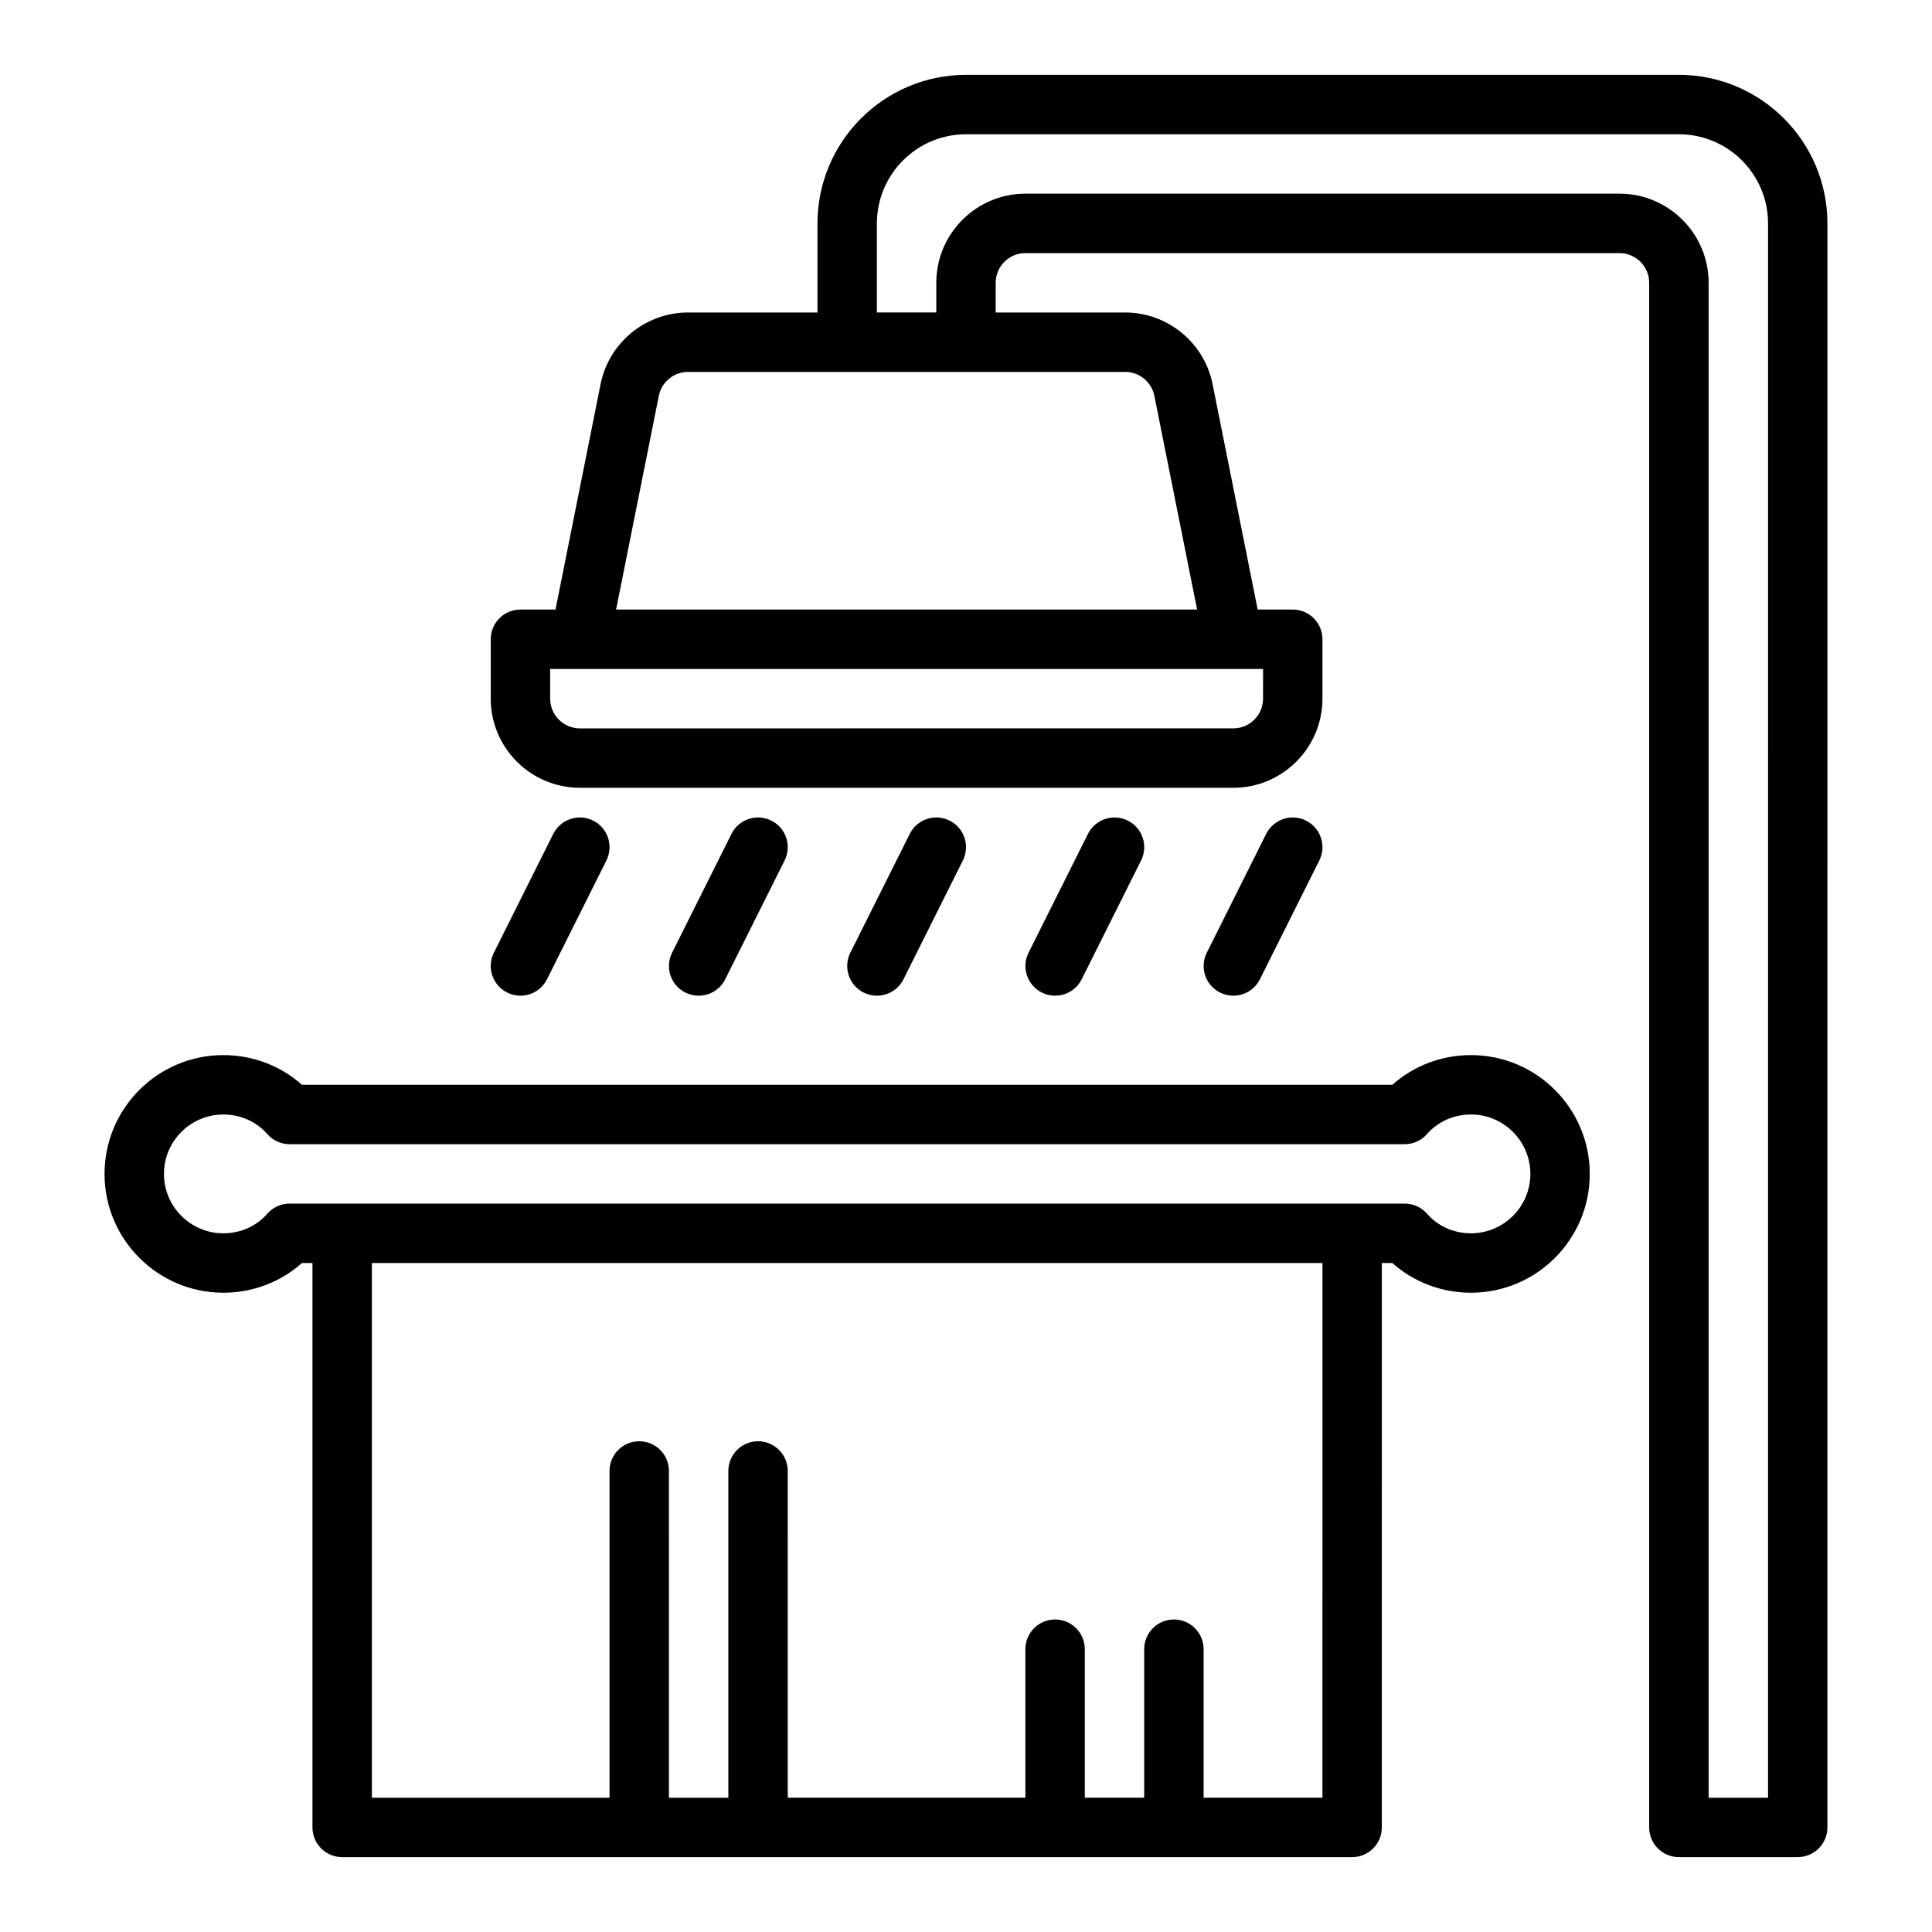
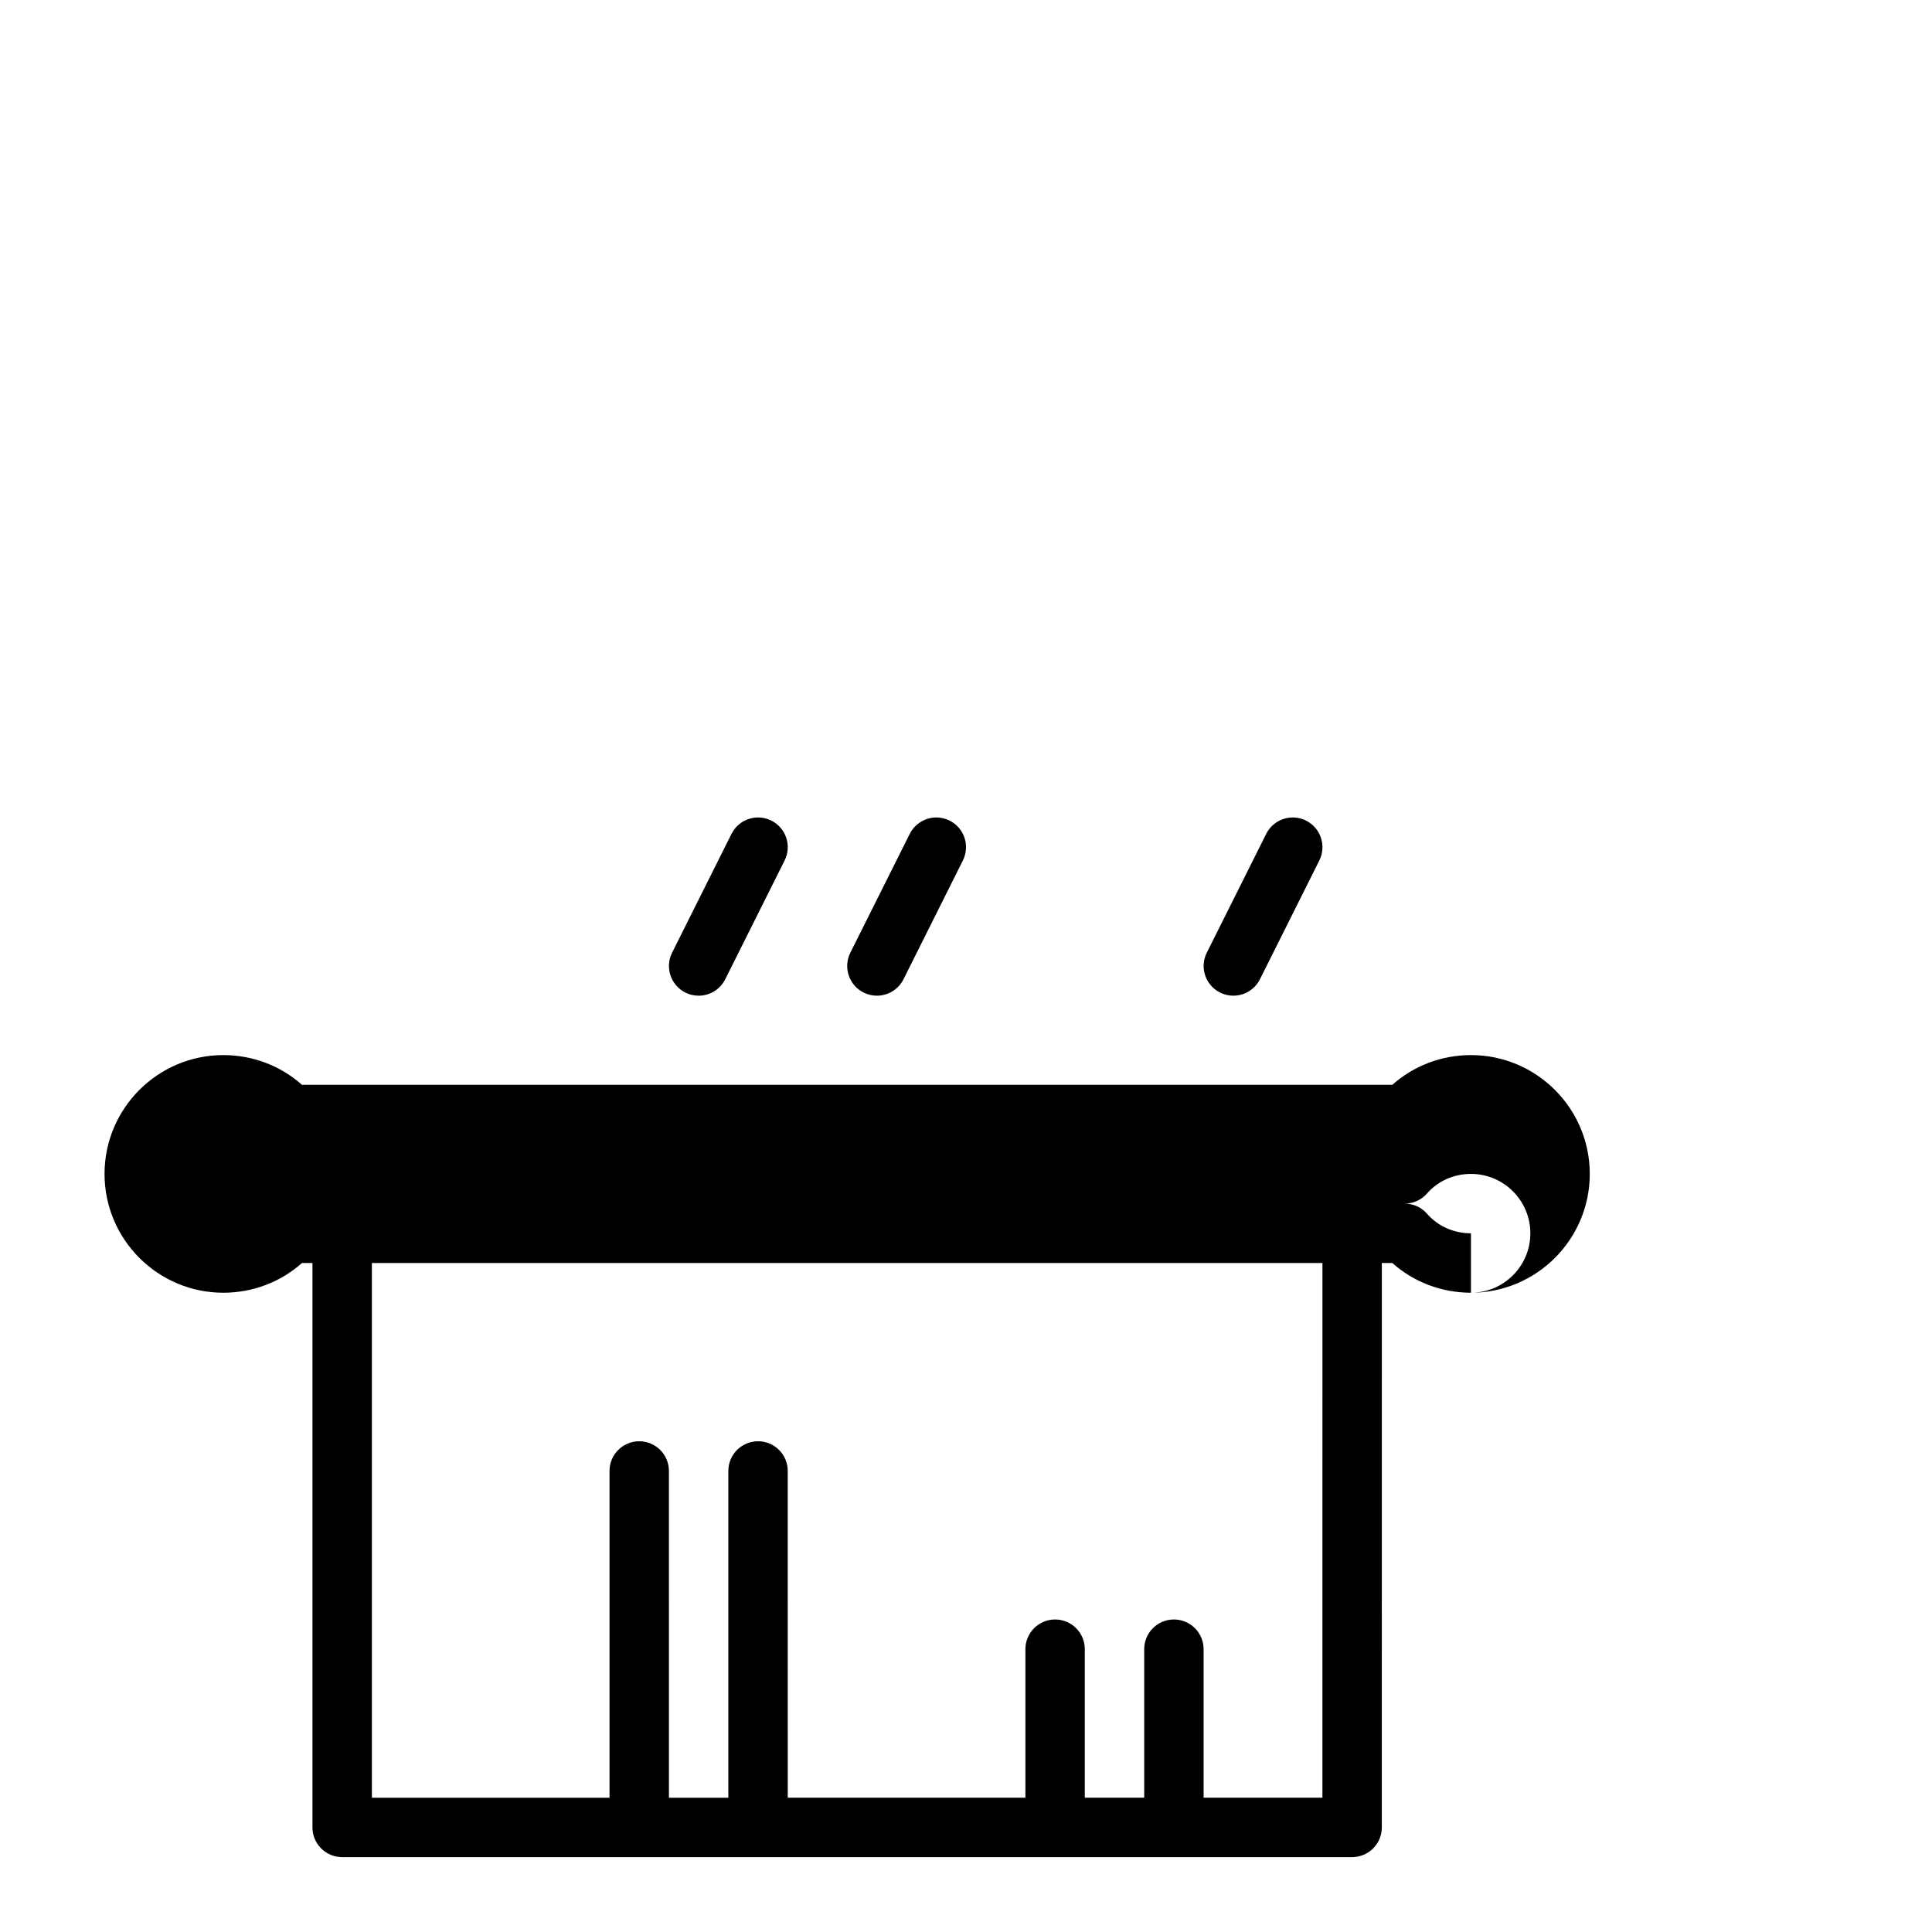
<svg xmlns="http://www.w3.org/2000/svg" fill="#000000" width="800px" height="800px" version="1.1" viewBox="144 144 512 512">
  <g>
-     <path d="m533.82 423.61c-7.781 0-15.184 2.832-20.824 7.871l-288.98 0.004c-5.644-5.039-13.047-7.875-20.824-7.875-17.367 0-31.488 14.125-31.488 31.488 0 17.363 14.121 31.488 31.488 31.488 7.781 0 15.184-2.832 20.824-7.871h2.789v149.57c0 4.348 3.519 7.871 7.871 7.871h267.65c4.352 0 7.871-3.523 7.871-7.871l0.004-149.57h2.789c5.644 5.039 13.047 7.871 20.828 7.871 17.367 0 31.488-14.125 31.488-31.488 0-17.359-14.125-31.488-31.488-31.488zm-39.363 196.8h-31.488v-39.359c0-4.348-3.519-7.871-7.871-7.871-4.352 0-7.871 3.523-7.871 7.871v39.359h-15.742v-39.359c0-4.348-3.519-7.871-7.871-7.871-4.352 0-7.871 3.523-7.871 7.871v39.359h-62.977l-0.004-86.59c0-4.348-3.519-7.871-7.871-7.871-4.352 0-7.871 3.523-7.871 7.871v86.594h-15.742l-0.004-86.594c0-4.348-3.519-7.871-7.871-7.871s-7.871 3.523-7.871 7.871v86.594h-62.977v-141.7h251.91zm39.363-149.57c-4.527 0-8.766-1.883-11.625-5.168-1.492-1.723-3.66-2.703-5.934-2.703h-295.51c-2.277 0-4.445 0.984-5.934 2.703-2.863 3.285-7.098 5.168-11.625 5.168-8.68 0-15.742-7.062-15.742-15.742 0-8.684 7.066-15.742 15.742-15.742 4.527 0 8.766 1.883 11.625 5.168 1.488 1.715 3.656 2.699 5.934 2.699h295.51c2.277 0 4.445-0.984 5.934-2.703 2.859-3.285 7.098-5.168 11.625-5.168 8.68 0 15.742 7.062 15.742 15.742 0 8.684-7.062 15.746-15.742 15.746z" />
-     <path d="m281.91 407.87c2.891 0 5.664-1.59 7.051-4.352l15.742-31.488c1.945-3.891 0.367-8.617-3.519-10.562-3.898-1.945-8.609-0.367-10.562 3.519l-15.742 31.488c-1.945 3.891-0.367 8.617 3.519 10.562 1.129 0.566 2.328 0.832 3.512 0.832z" />
+     <path d="m533.82 423.61c-7.781 0-15.184 2.832-20.824 7.871l-288.98 0.004c-5.644-5.039-13.047-7.875-20.824-7.875-17.367 0-31.488 14.125-31.488 31.488 0 17.363 14.121 31.488 31.488 31.488 7.781 0 15.184-2.832 20.824-7.871h2.789v149.57c0 4.348 3.519 7.871 7.871 7.871h267.65c4.352 0 7.871-3.523 7.871-7.871l0.004-149.57h2.789c5.644 5.039 13.047 7.871 20.828 7.871 17.367 0 31.488-14.125 31.488-31.488 0-17.359-14.125-31.488-31.488-31.488zm-39.363 196.8h-31.488v-39.359c0-4.348-3.519-7.871-7.871-7.871-4.352 0-7.871 3.523-7.871 7.871v39.359h-15.742v-39.359c0-4.348-3.519-7.871-7.871-7.871-4.352 0-7.871 3.523-7.871 7.871v39.359h-62.977l-0.004-86.59c0-4.348-3.519-7.871-7.871-7.871-4.352 0-7.871 3.523-7.871 7.871v86.594h-15.742l-0.004-86.594c0-4.348-3.519-7.871-7.871-7.871s-7.871 3.523-7.871 7.871v86.594h-62.977v-141.7h251.91zm39.363-149.57c-4.527 0-8.766-1.883-11.625-5.168-1.492-1.723-3.66-2.703-5.934-2.703h-295.51h295.51c2.277 0 4.445-0.984 5.934-2.703 2.859-3.285 7.098-5.168 11.625-5.168 8.68 0 15.742 7.062 15.742 15.742 0 8.684-7.062 15.746-15.742 15.746z" />
    <path d="m329.14 407.87c2.891 0 5.664-1.59 7.051-4.352l15.742-31.488c1.945-3.891 0.367-8.617-3.519-10.562-3.891-1.945-8.617-0.367-10.562 3.519l-15.742 31.488c-1.945 3.891-0.367 8.617 3.519 10.562 1.125 0.566 2.324 0.832 3.512 0.832z" />
    <path d="m376.38 407.87c2.891 0 5.664-1.59 7.051-4.352l15.742-31.488c1.945-3.891 0.367-8.617-3.519-10.562-3.891-1.945-8.609-0.367-10.562 3.519l-15.742 31.488c-1.945 3.891-0.367 8.617 3.519 10.562 1.129 0.566 2.328 0.832 3.512 0.832z" />
-     <path d="m423.61 407.87c2.891 0 5.664-1.59 7.051-4.352l15.742-31.488c1.945-3.891 0.367-8.617-3.519-10.562-3.891-1.945-8.609-0.367-10.562 3.519l-15.742 31.488c-1.945 3.891-0.367 8.617 3.519 10.562 1.129 0.566 2.328 0.832 3.512 0.832z" />
    <path d="m470.84 407.87c2.891 0 5.664-1.59 7.051-4.352l15.742-31.488c1.945-3.891 0.367-8.617-3.519-10.562-3.891-1.945-8.609-0.367-10.562 3.519l-15.742 31.488c-1.945 3.891-0.367 8.617 3.519 10.562 1.129 0.566 2.328 0.832 3.512 0.832z" />
-     <path d="m588.93 163.84h-188.93c-21.703 0-39.359 17.66-39.359 39.359v23.617h-34.324c-11.223 0-20.965 7.988-23.156 18.984l-11.949 59.738h-9.293c-4.352 0-7.871 3.523-7.871 7.871v15.742c0 13.023 10.594 23.617 23.617 23.617h173.18c13.023 0 23.617-10.594 23.617-23.617v-15.742c0-4.348-3.519-7.871-7.871-7.871h-9.293l-11.949-59.73c-2.191-11.004-11.934-18.992-23.156-18.992h-34.324v-7.871c0-4.34 3.527-7.871 7.871-7.871h157.44c4.344 0 7.871 3.531 7.871 7.871v409.34c0 4.348 3.519 7.871 7.871 7.871h31.488c4.352 0 7.871-3.523 7.871-7.871l0.004-425.09c0-21.703-17.66-39.363-39.363-39.363zm-110.21 165.31c0 4.34-3.527 7.871-7.871 7.871l-173.18 0.004c-4.344 0-7.871-3.531-7.871-7.871v-7.871h188.93zm-28.805-80.258 11.332 56.645h-153.98l11.332-56.648c0.727-3.668 3.973-6.328 7.715-6.328h115.88c3.742 0 6.988 2.66 7.719 6.332zm162.63 371.52h-15.742v-401.47c0-13.023-10.594-23.617-23.617-23.617h-157.44c-13.023 0-23.617 10.594-23.617 23.617v7.871h-15.742v-23.613c0-13.023 10.594-23.617 23.617-23.617h188.93c13.023 0 23.617 10.594 23.617 23.617z" />
  </g>
</svg>